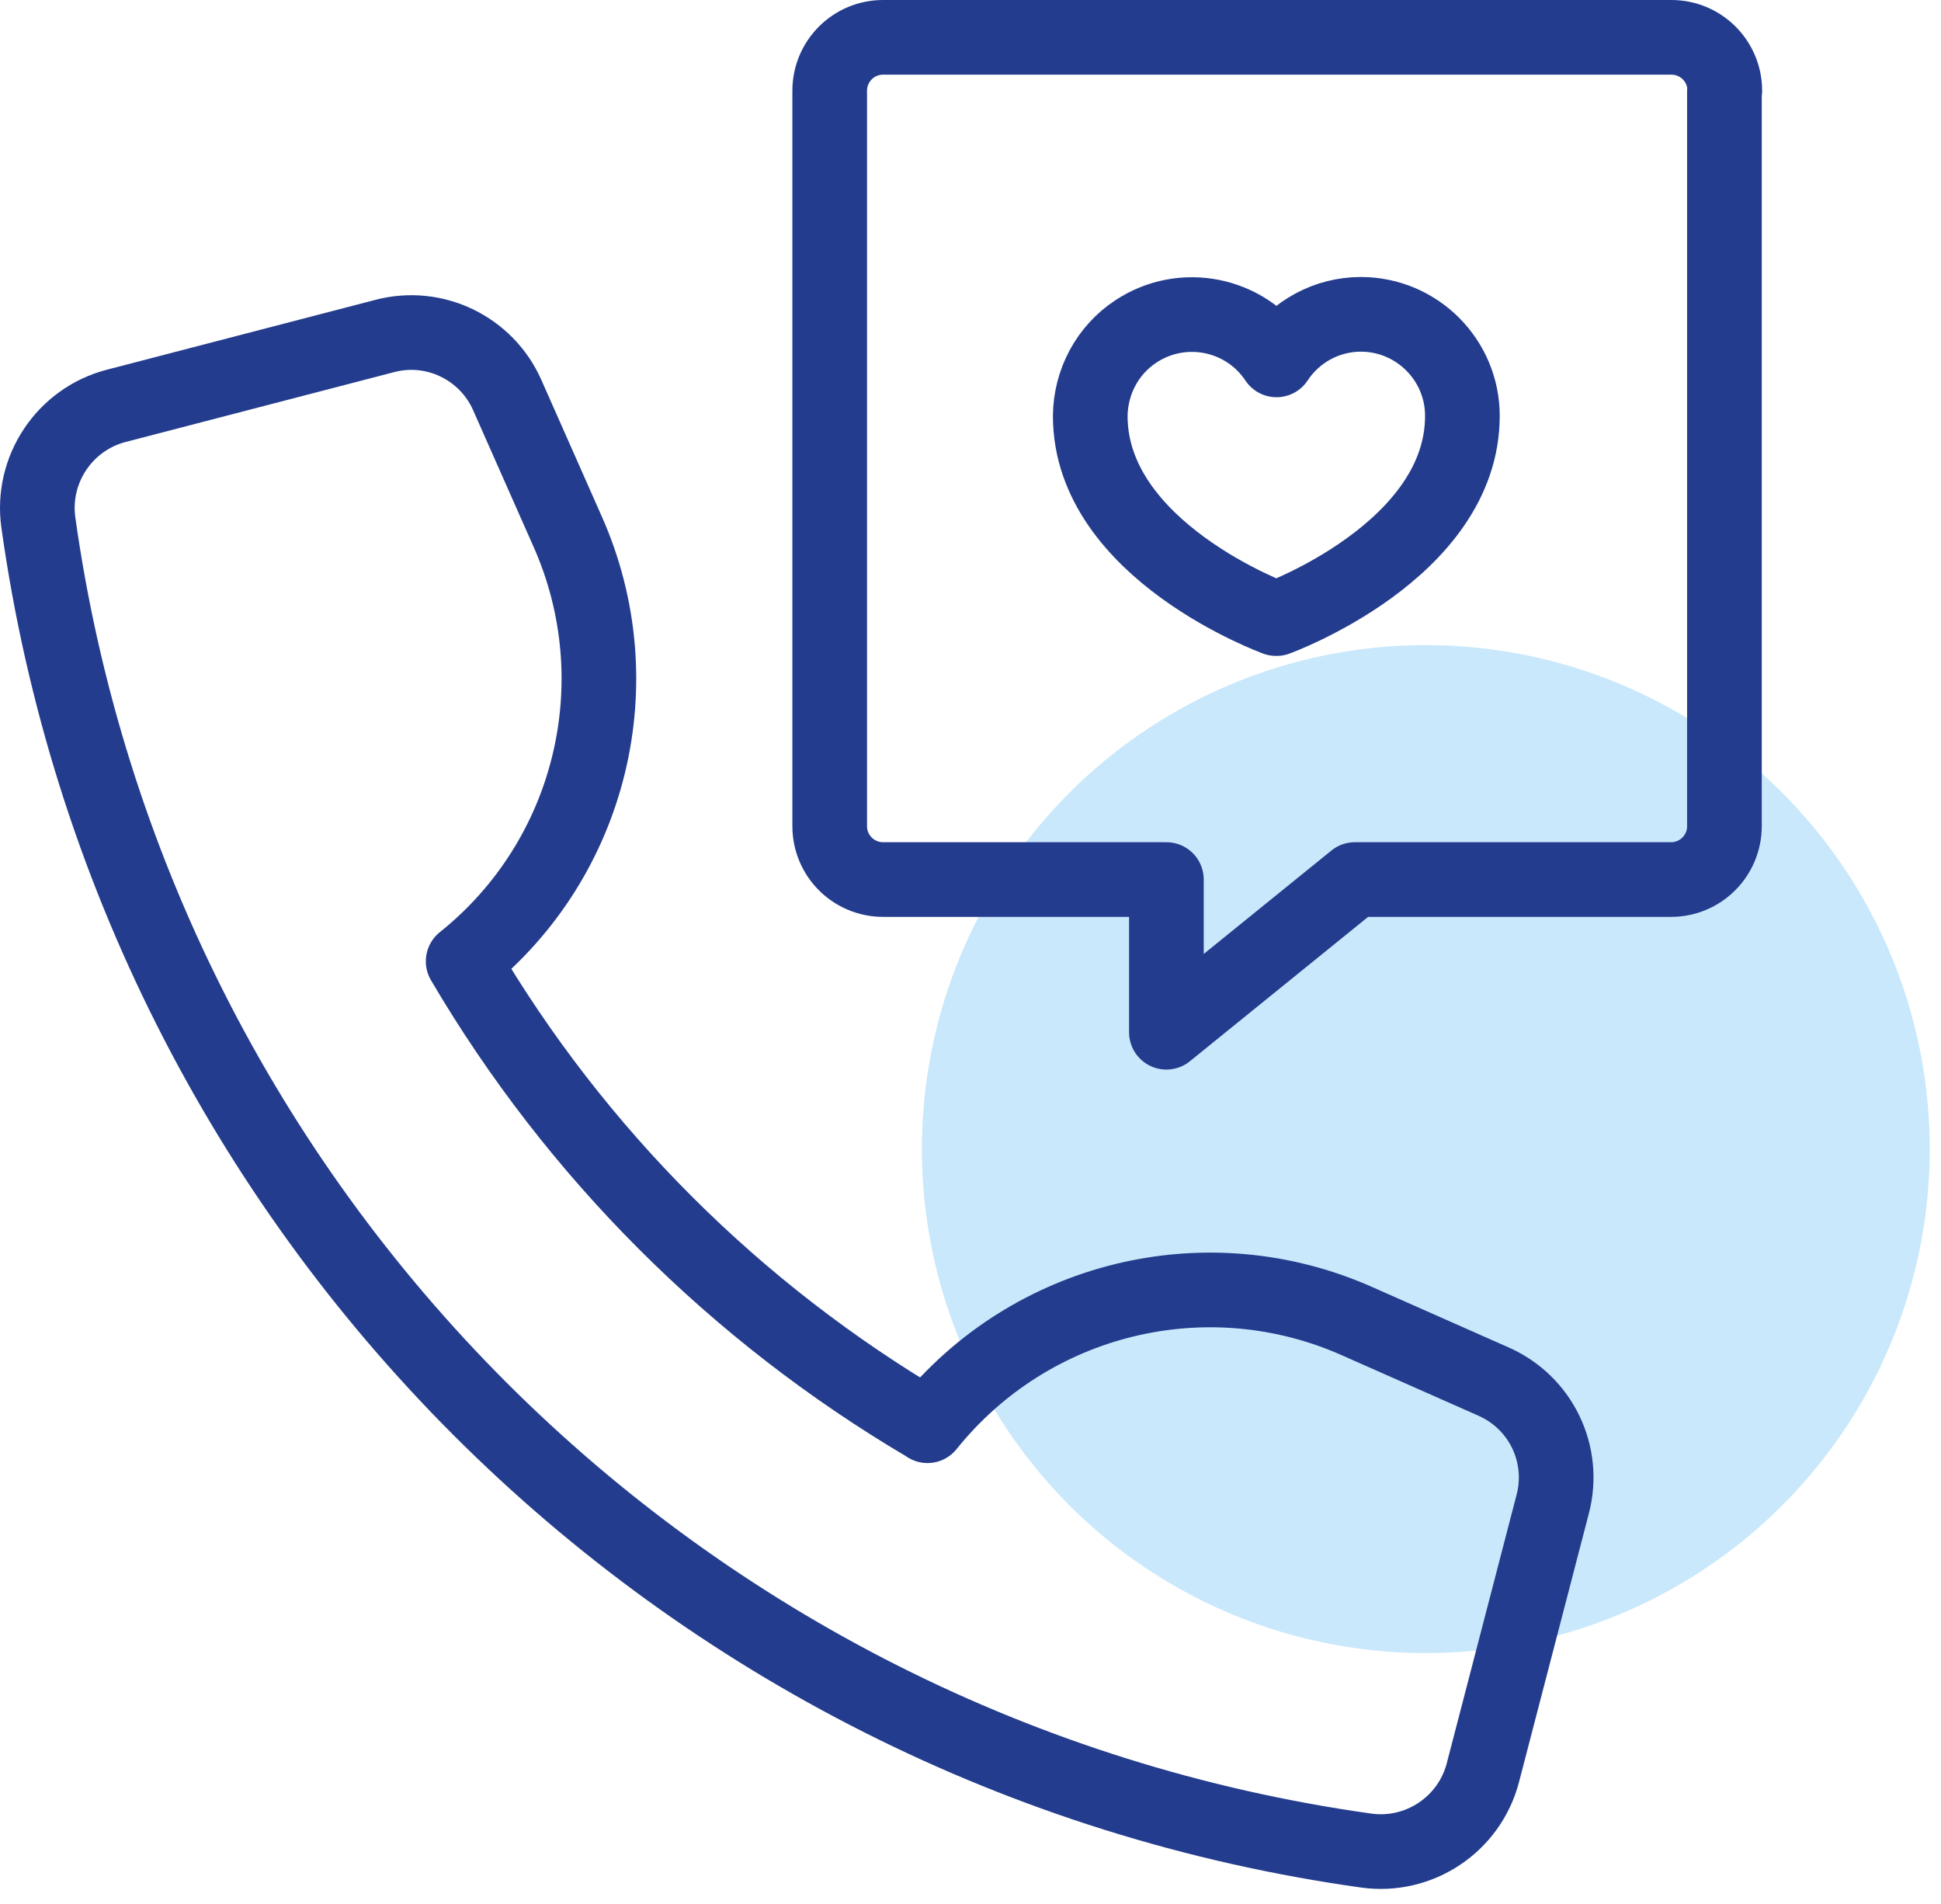
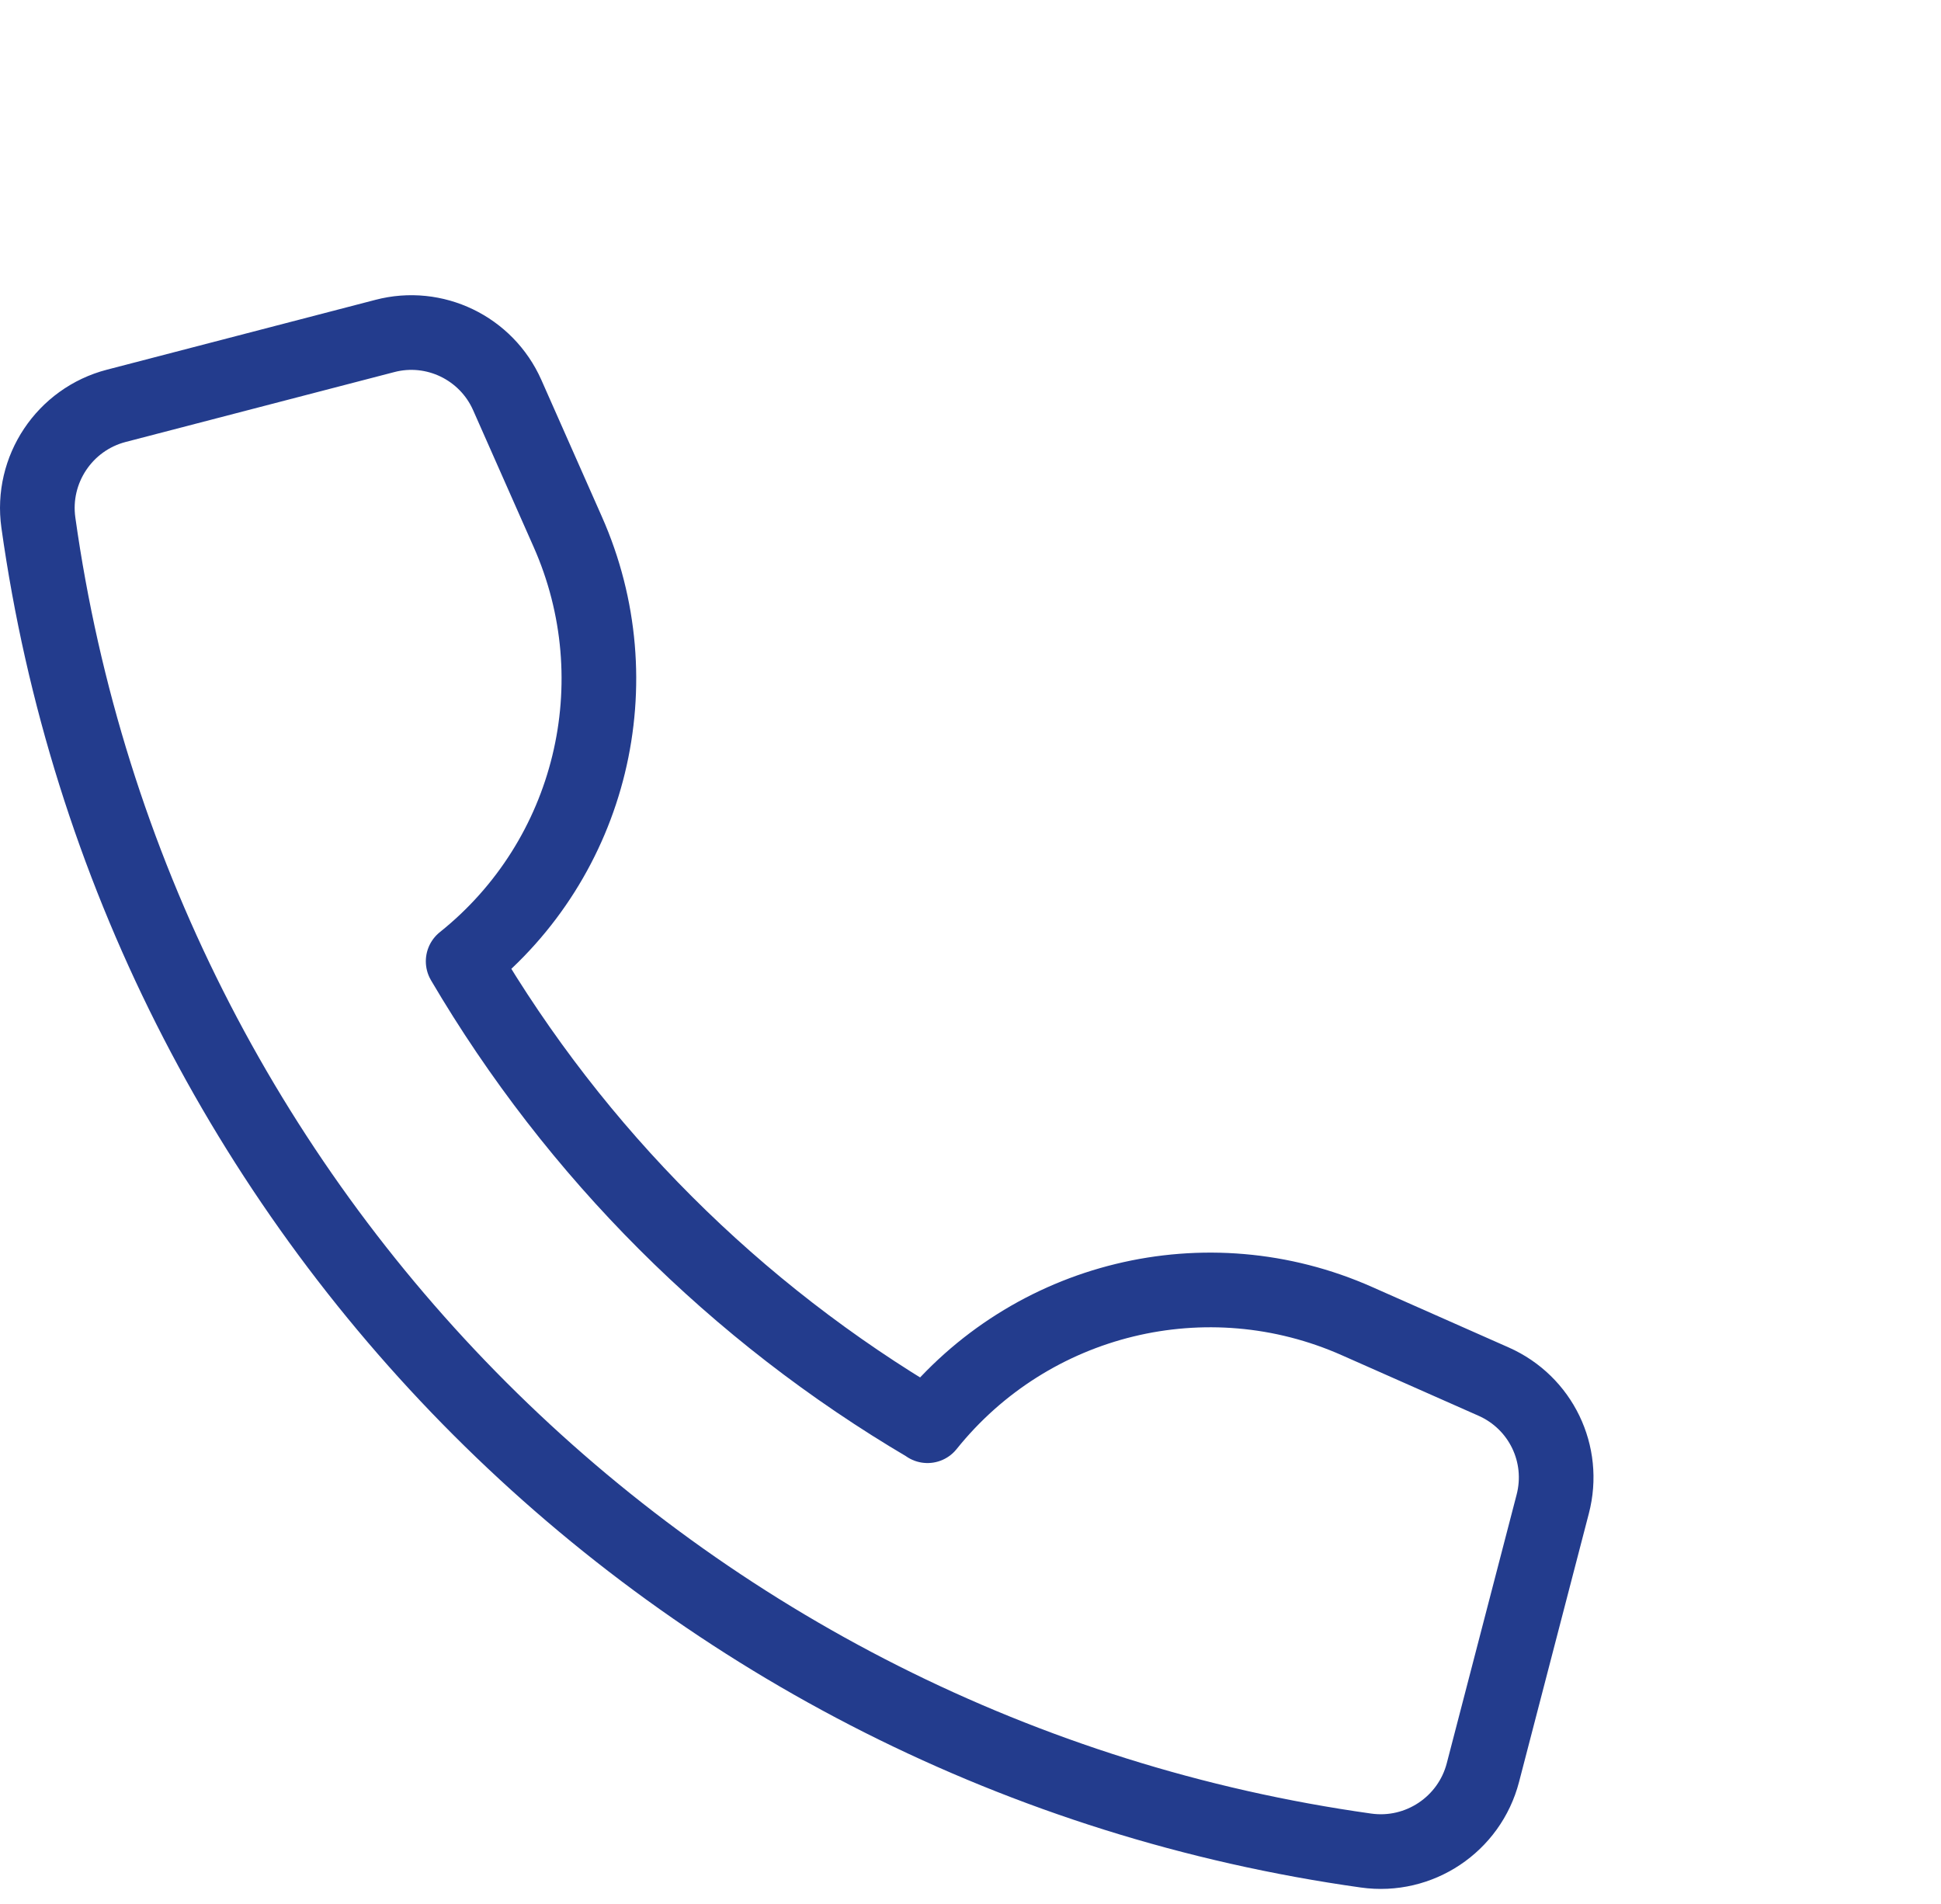
<svg xmlns="http://www.w3.org/2000/svg" width="100%" height="100%" viewBox="0 0 52 51" version="1.1" xml:space="preserve" style="fill-rule:evenodd;clip-rule:evenodd;stroke-linecap:round;stroke-linejoin:round;">
  <g transform="matrix(1,0,0,1,-4.912,-7.92)">
-     <circle cx="43.11" cy="38.7" r="13.5" style="fill:rgb(201,232,251);" />
    <path d="M29.75,46.1C24.62,43.08 20.34,38.81 17.32,33.67C20.76,30.92 21.91,26.19 20.12,22.16L18.5,18.5C17.94,17.24 16.55,16.57 15.22,16.92L8.03,18.79C6.64,19.15 5.74,20.5 5.94,21.92C8.53,40.39 23.05,54.9 41.51,57.49C42.93,57.69 44.28,56.79 44.64,55.4L46.51,48.21C46.86,46.87 46.19,45.49 44.93,44.93L41.27,43.31C37.24,41.52 32.52,42.67 29.76,46.11L29.75,46.1Z" style="fill:none;fill-rule:nonzero;stroke:rgb(35,60,141);stroke-width:2px;" />
-     <path d="M51.11,10.35L51.11,30.05C51.11,30.84 50.47,31.48 49.68,31.48L41.21,31.48L36.16,35.57L36.16,31.48L28.57,31.48C27.78,31.48 27.14,30.84 27.14,30.05L27.14,10.35C27.14,9.56 27.78,8.92 28.57,8.92L49.69,8.92C50.48,8.92 51.12,9.56 51.12,10.35L51.11,10.35Z" style="fill:none;fill-rule:nonzero;stroke:rgb(35,60,141);stroke-width:2px;" />
-     <path d="M39.11,24.49C39.11,24.49 44.09,22.68 44.09,19.06C44.09,17.56 42.87,16.34 41.37,16.34C40.46,16.34 39.61,16.8 39.11,17.56C38.28,16.31 36.59,15.97 35.34,16.8C34.58,17.3 34.13,18.15 34.12,19.06C34.12,22.68 39.1,24.49 39.1,24.49L39.11,24.49Z" style="fill:none;fill-rule:nonzero;stroke:rgb(35,60,141);stroke-width:2px;" />
  </g>
</svg>